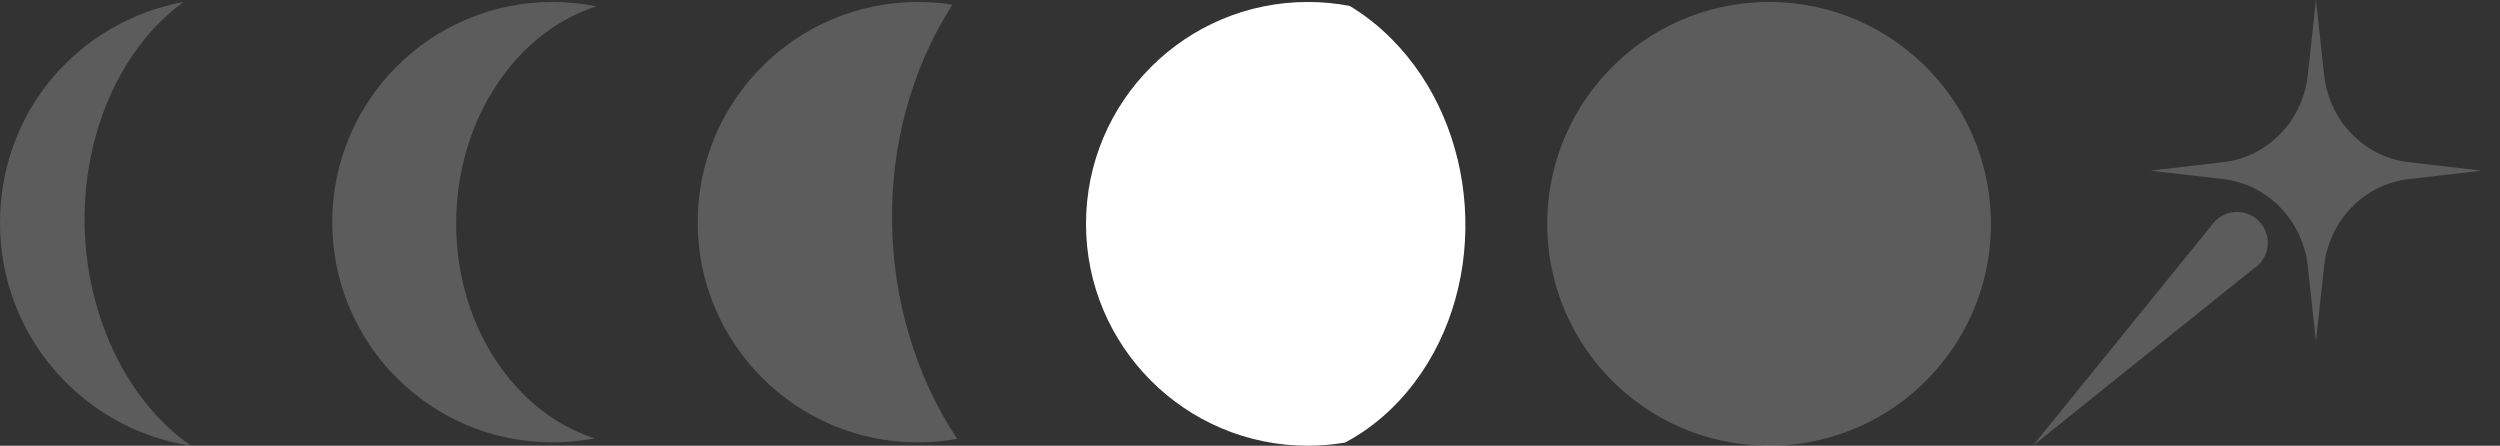
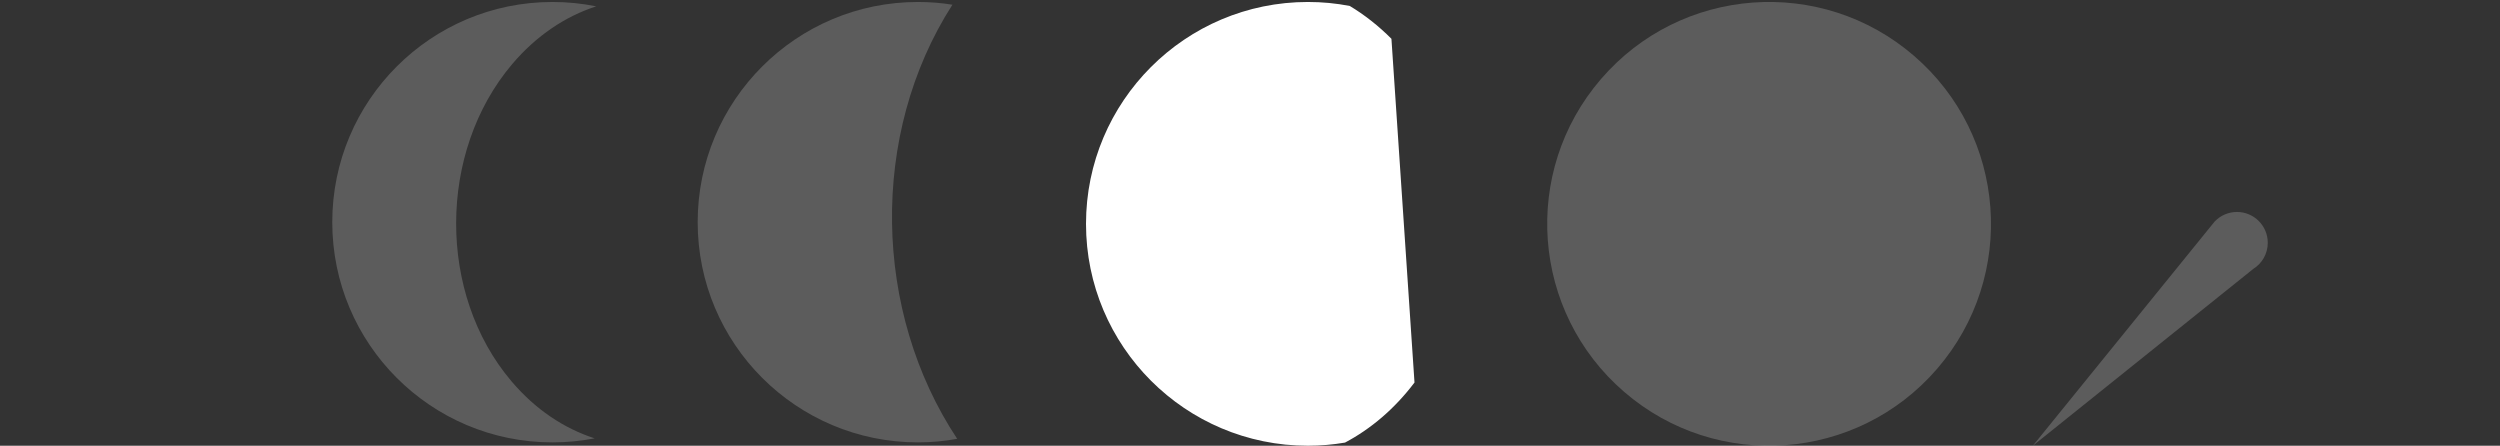
<svg xmlns="http://www.w3.org/2000/svg" width="129" height="23" viewBox="0 0 129 23" fill="none">
  <rect x="0" y="0" width="129" height="23" fill="#333333" stroke="none" />
-   <path opacity="0.2" d="M9.852 23.002C4.274 22.151 0 17.333 0 11.519C0 5.706 4.078 1.109 9.468 0.102C4.806 3.508 3.006 10.934 5.461 17.188C6.46 19.735 8.017 21.716 9.854 23.002H9.852Z" fill="white" />
  <path opacity="0.2" d="M30.687 22.618C29.983 22.755 29.253 22.827 28.508 22.827C22.229 22.827 17.145 17.738 17.145 11.464C17.145 5.19 22.229 0.102 28.508 0.102C29.28 0.102 30.035 0.179 30.764 0.328C29.178 0.84 27.676 1.837 26.427 3.31C22.592 7.841 22.57 15.159 26.384 19.664C27.621 21.128 29.11 22.112 30.689 22.62L30.687 22.618Z" fill="white" />
  <path opacity="0.2" d="M49.394 22.643C48.737 22.763 48.059 22.827 47.367 22.827C41.089 22.827 36 17.738 36 11.464C36 5.19 41.089 0.102 47.367 0.102C47.973 0.102 48.565 0.149 49.145 0.243C44.851 6.931 45.047 16.089 49.392 22.645L49.394 22.643Z" fill="white" />
-   <path d="M72.988 19.738C71.962 21.096 70.735 22.132 69.404 22.837C68.781 22.943 68.14 23 67.487 23C61.165 23 56.038 17.872 56.038 11.551C56.038 5.23 61.166 0.102 67.487 0.102C68.226 0.102 68.95 0.171 69.649 0.308C70.405 0.763 71.124 1.326 71.798 2.001C76.379 6.591 76.912 14.538 72.988 19.738Z" fill="white" />
+   <path d="M72.988 19.738C71.962 21.096 70.735 22.132 69.404 22.837C68.781 22.943 68.14 23 67.487 23C61.165 23 56.038 17.872 56.038 11.551C56.038 5.23 61.166 0.102 67.487 0.102C68.226 0.102 68.95 0.171 69.649 0.308C70.405 0.763 71.124 1.326 71.798 2.001Z" fill="white" />
  <path opacity="0.2" d="M99.958 19.027C95.829 23.817 88.598 24.352 83.81 20.224C79.019 16.095 78.485 8.864 82.613 4.076C86.741 -0.715 93.971 -1.249 98.761 2.879C103.551 7.007 104.086 14.237 99.958 19.027Z" fill="white" />
-   <path opacity="0.2" d="M119.503 0L119.926 3.879C120.188 6.239 121.994 8.101 124.283 8.367L128.052 8.805L124.283 9.243C121.994 9.509 120.183 11.371 119.926 13.731L119.503 17.61L119.081 13.731C118.819 11.371 117.013 9.509 114.723 9.243L110.955 8.805L114.723 8.367C117.013 8.101 118.824 6.239 119.081 3.879L119.503 0Z" fill="white" />
  <path opacity="0.2" d="M115.427 10.937C116.305 10.938 117.017 11.649 117.017 12.528C117.017 13.098 116.717 13.597 116.267 13.877L104.892 23.002L114.275 11.432C114.565 11.128 114.973 10.937 115.427 10.937Z" fill="white" />
</svg>